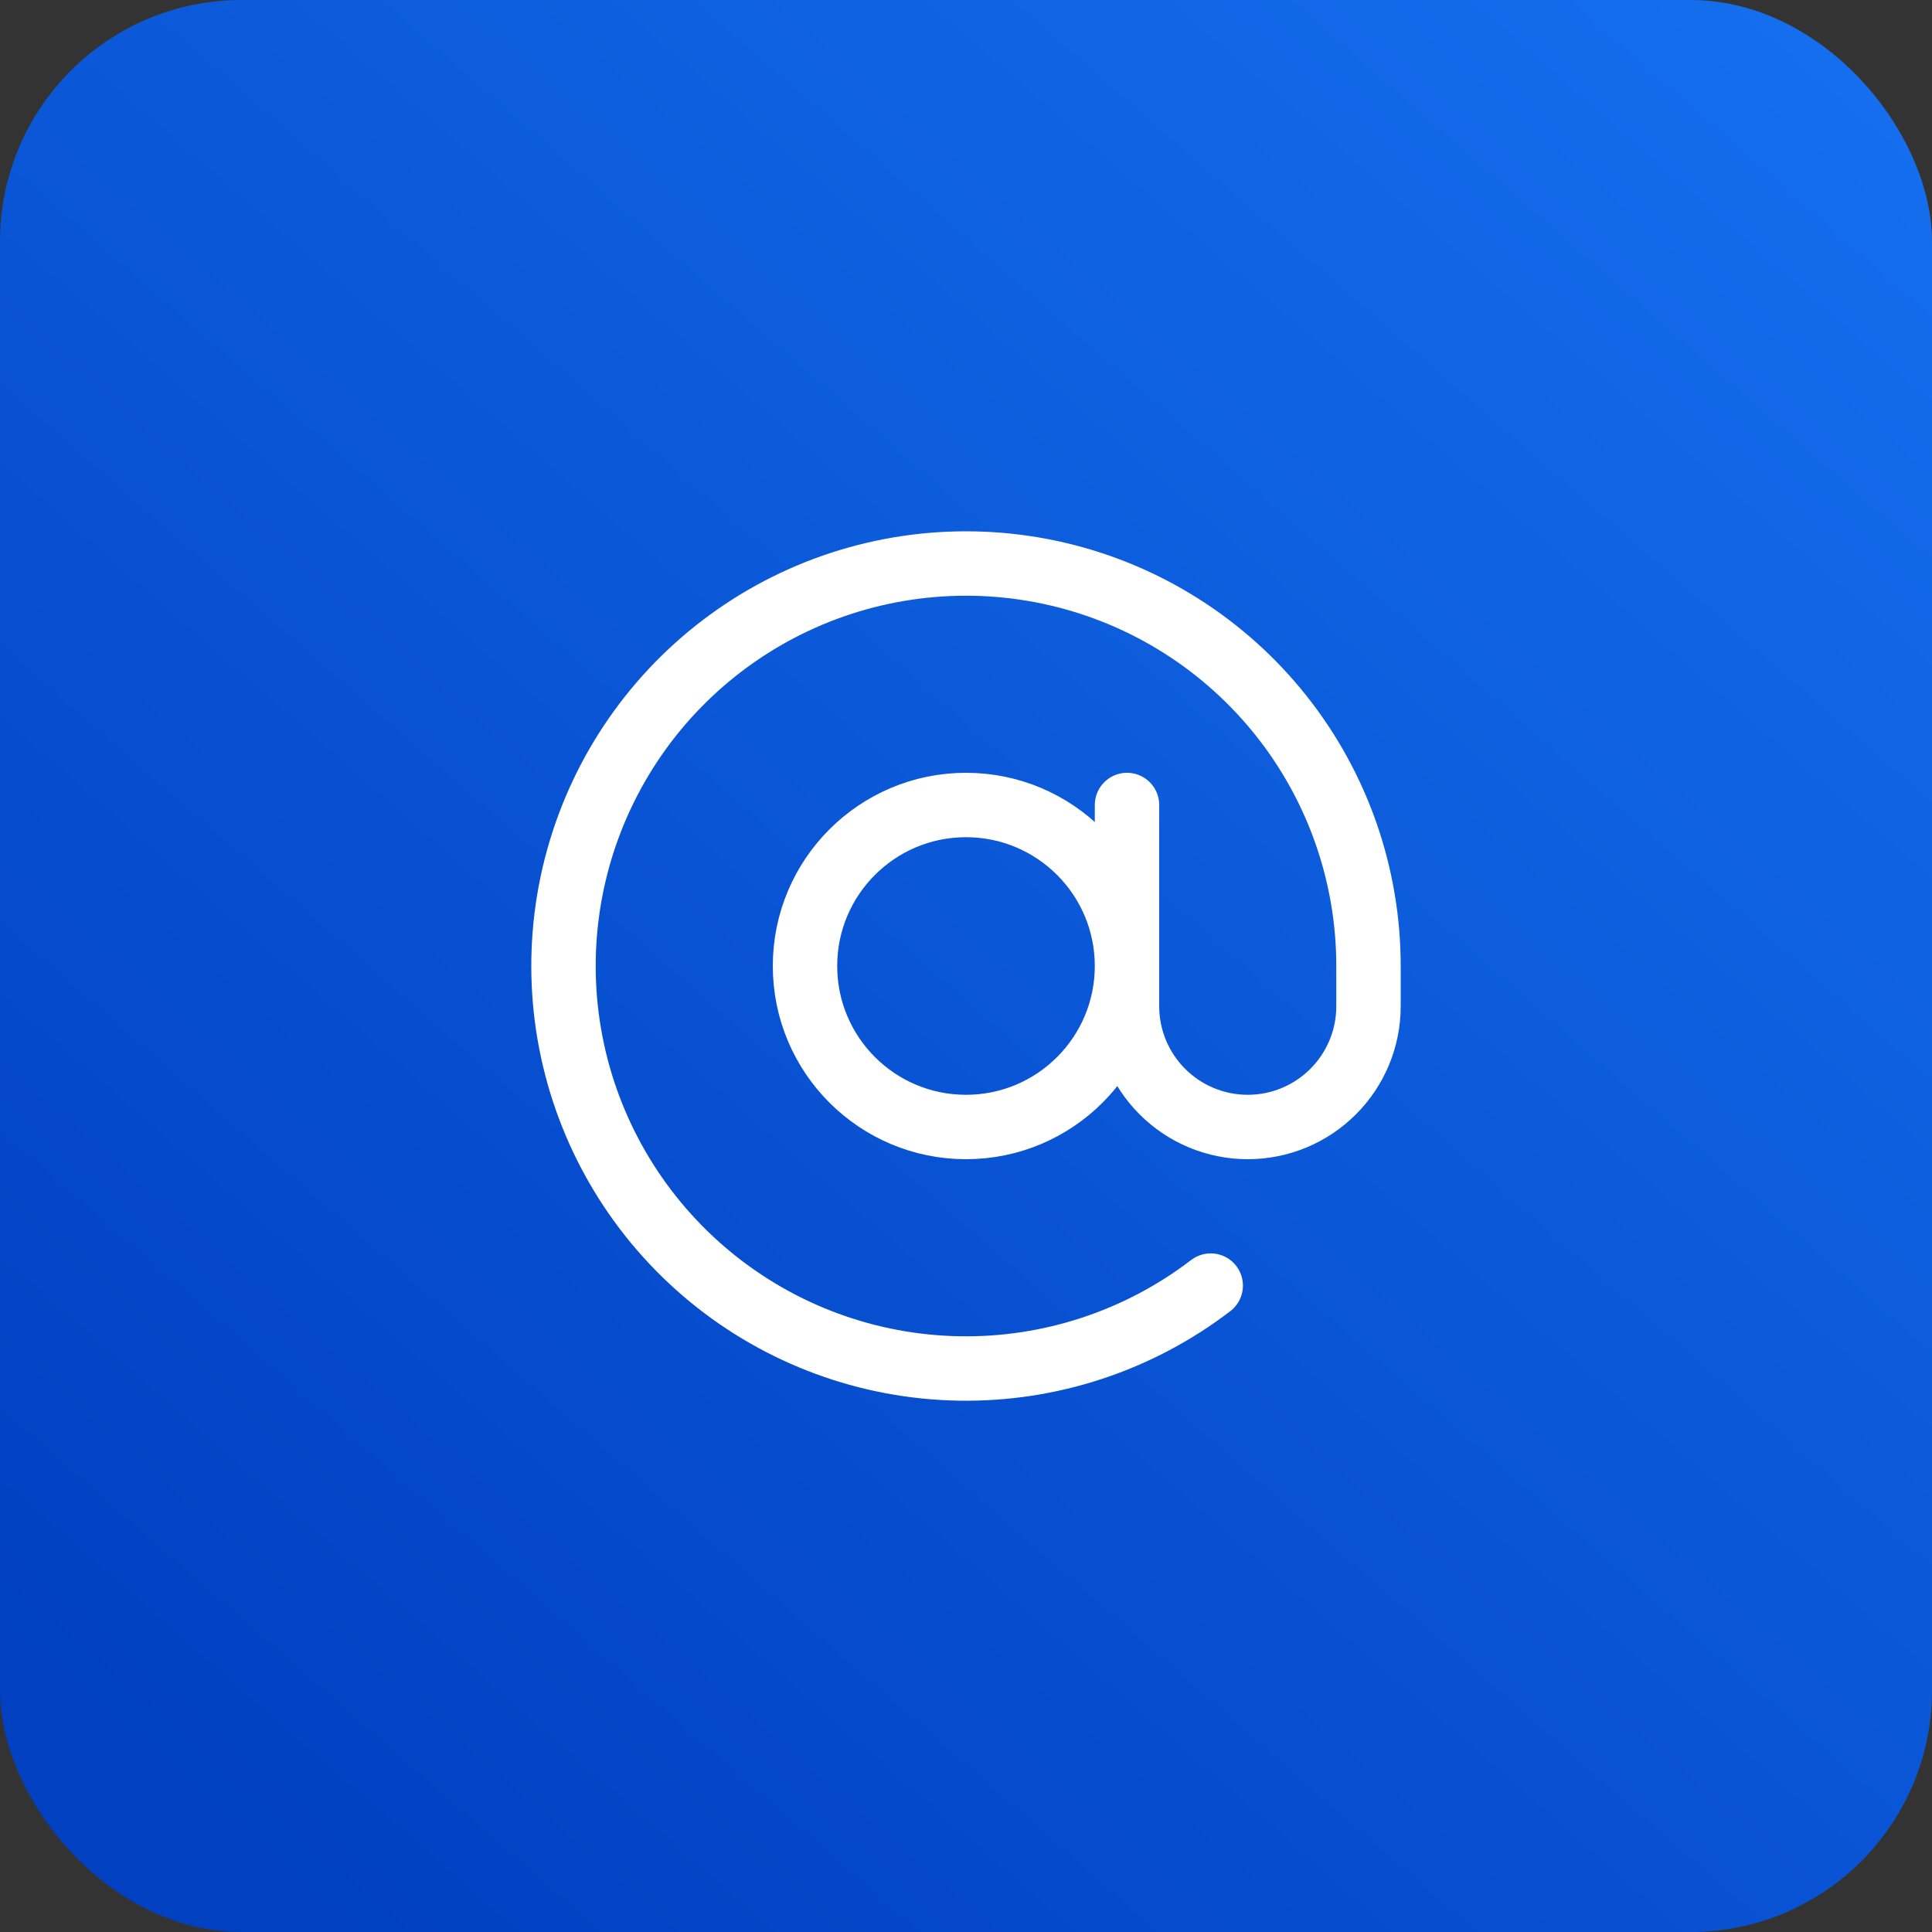
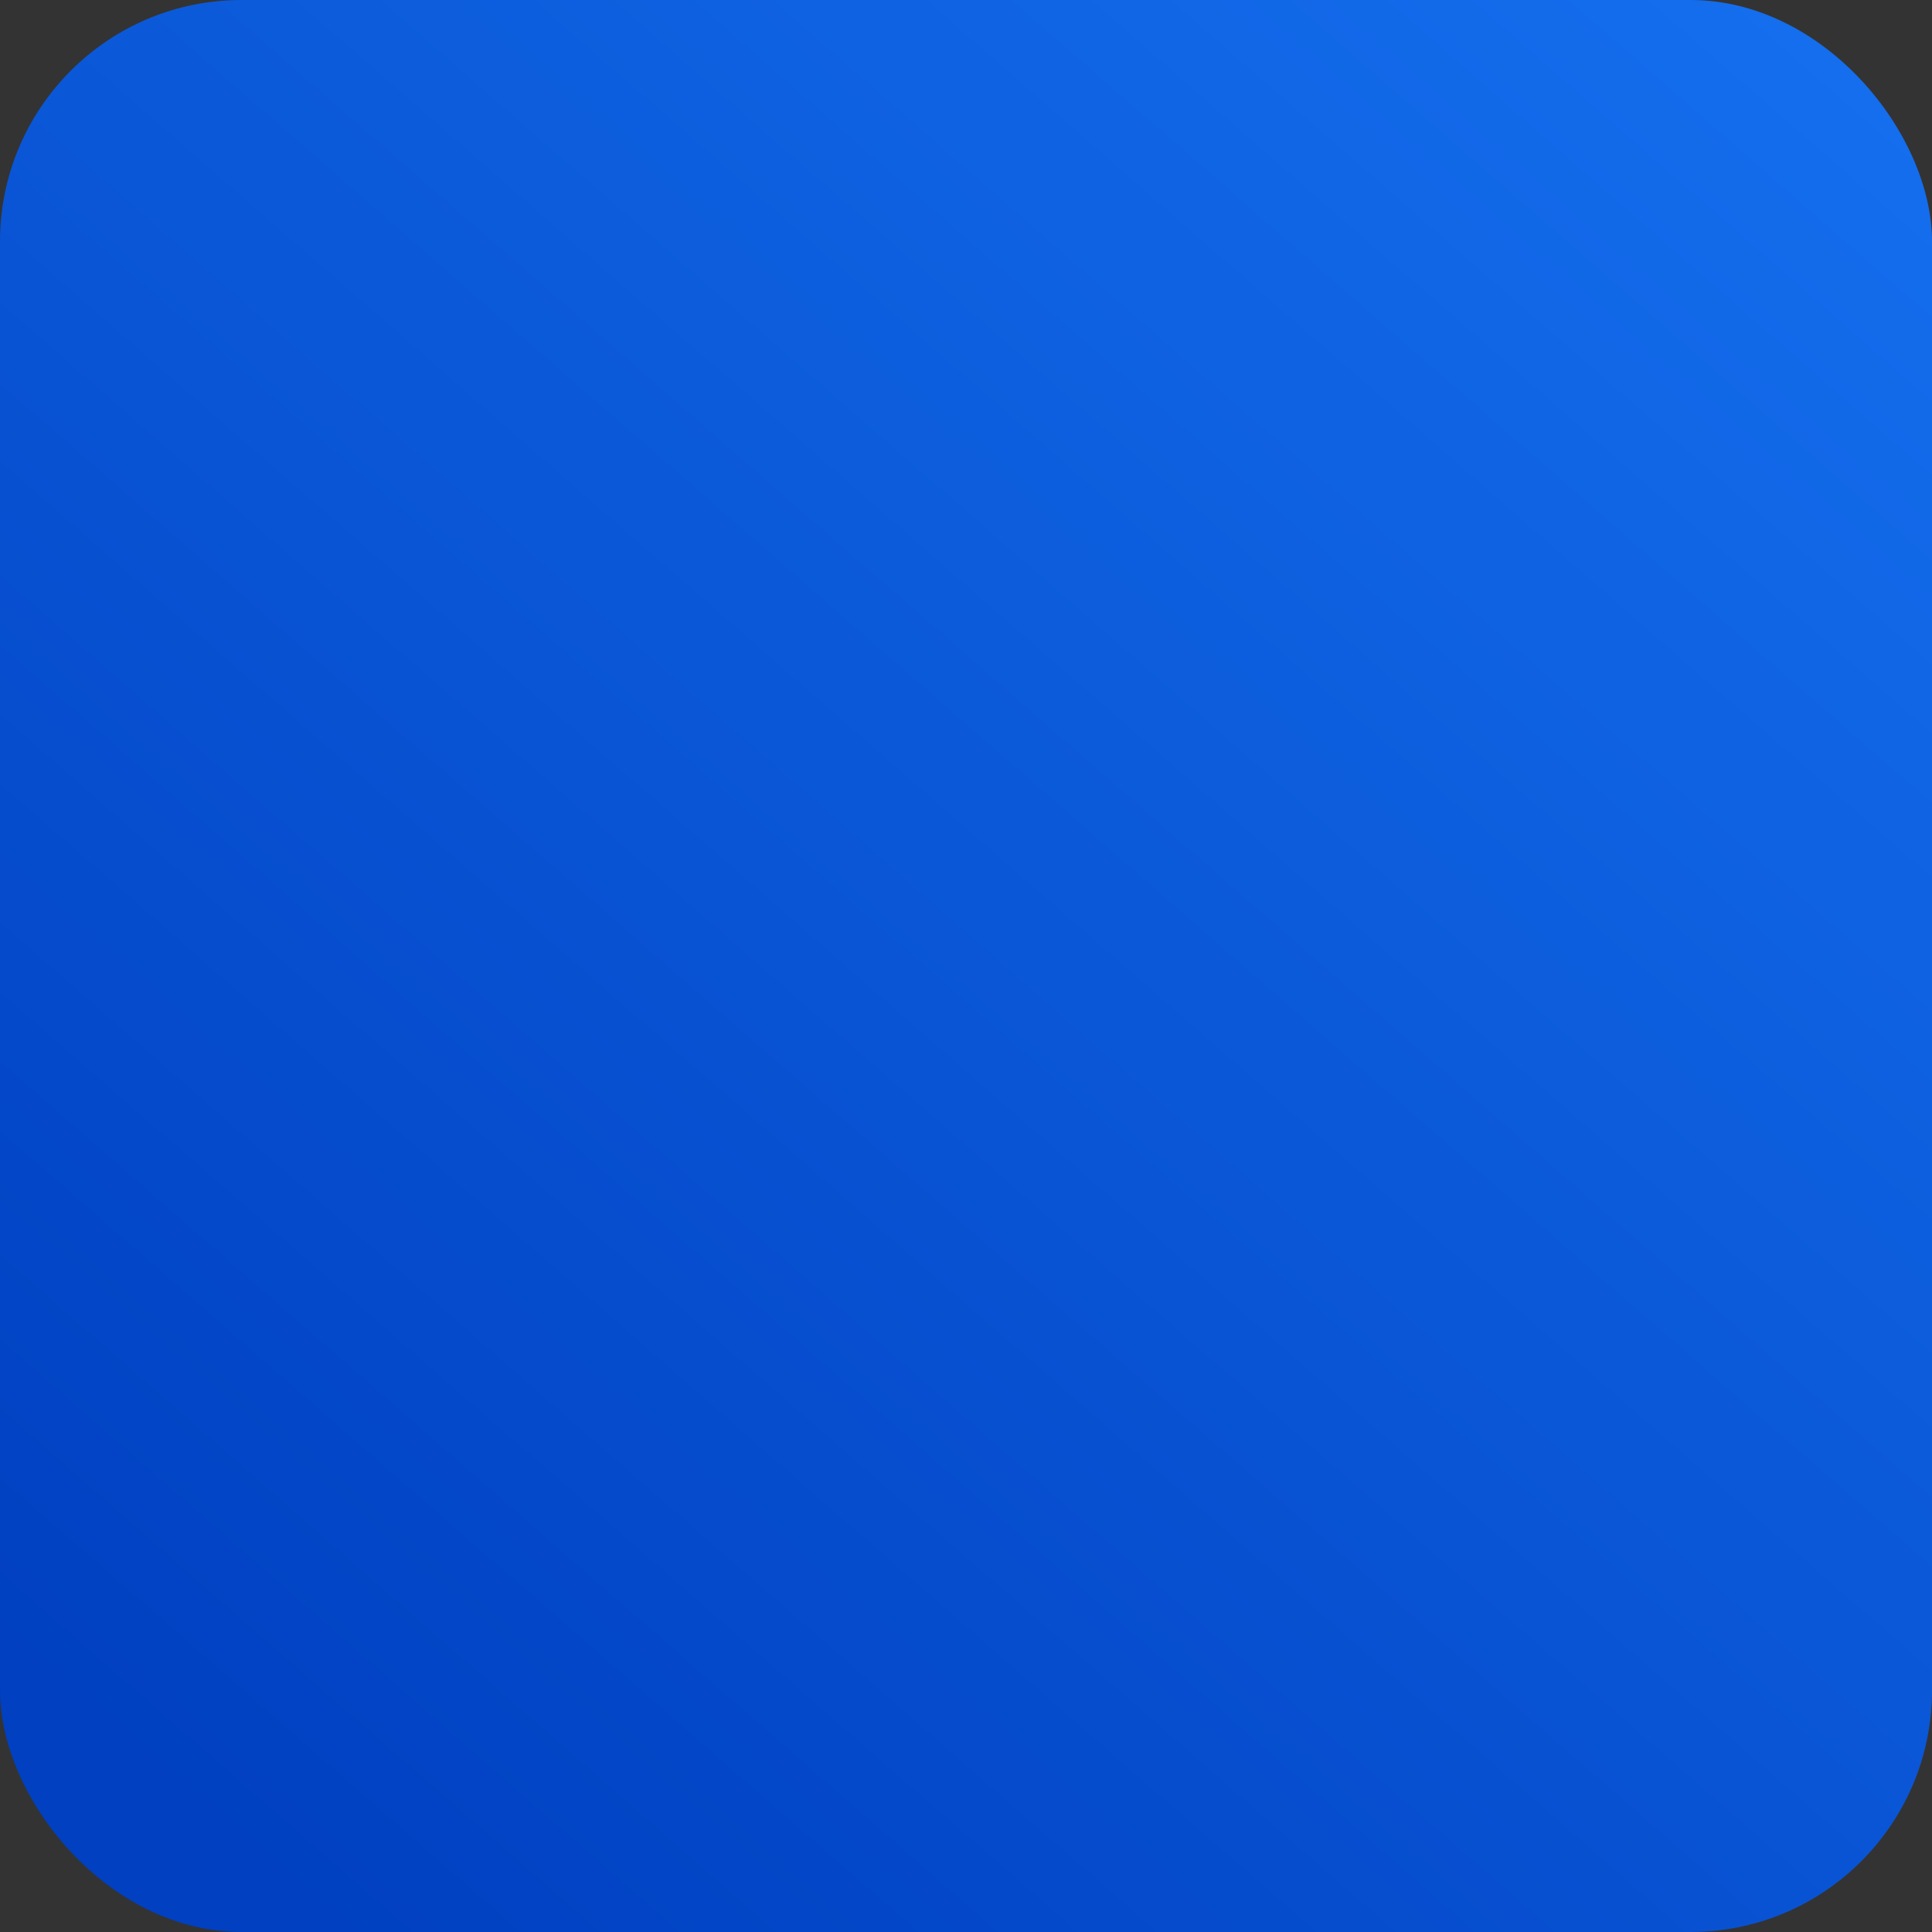
<svg xmlns="http://www.w3.org/2000/svg" width="48" height="48" viewBox="0 0 48 48" fill="none">
  <rect x="0" y="0" width="48" height="48" fill="#333333" stroke="none" />
  <rect width="48" height="48" rx="6" fill="url(#paint0_linear_6711_65060)" />
-   <path d="M28 20V25C28 25.796 28.316 26.559 28.879 27.121C29.441 27.684 30.204 28 31 28C31.796 28 32.559 27.684 33.121 27.121C33.684 26.559 34 25.796 34 25V24C34 21.743 33.236 19.552 31.833 17.785C30.43 16.017 28.471 14.775 26.273 14.262C24.075 13.749 21.768 13.995 19.727 14.959C17.687 15.924 16.032 17.55 15.033 19.574C14.034 21.598 13.749 23.9 14.224 26.106C14.699 28.312 15.907 30.293 17.651 31.726C19.394 33.159 21.571 33.96 23.828 33.999C26.085 34.038 28.288 33.312 30.08 31.94M28 24C28 26.209 26.209 28 24 28C21.791 28 20 26.209 20 24C20 21.791 21.791 20 24 20C26.209 20 28 21.791 28 24Z" stroke="white" stroke-width="1.6" stroke-linecap="round" stroke-linejoin="round" />
  <defs>
    <linearGradient id="paint0_linear_6711_65060" x1="8" y1="48" x2="49" y2="1" gradientUnits="userSpaceOnUse">
      <stop stop-color="#0040C1" />
      <stop offset="1" stop-color="#1570EF" />
    </linearGradient>
  </defs>
</svg>